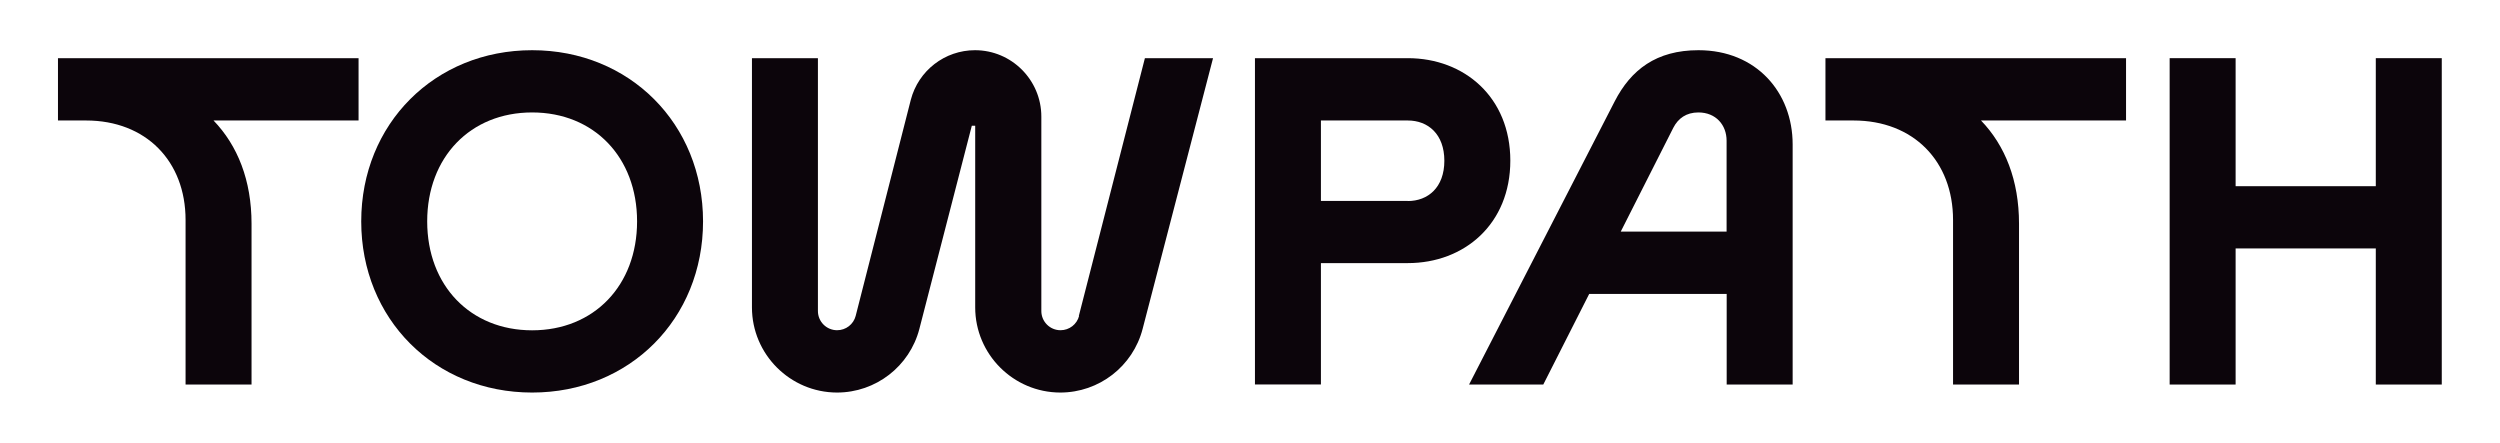
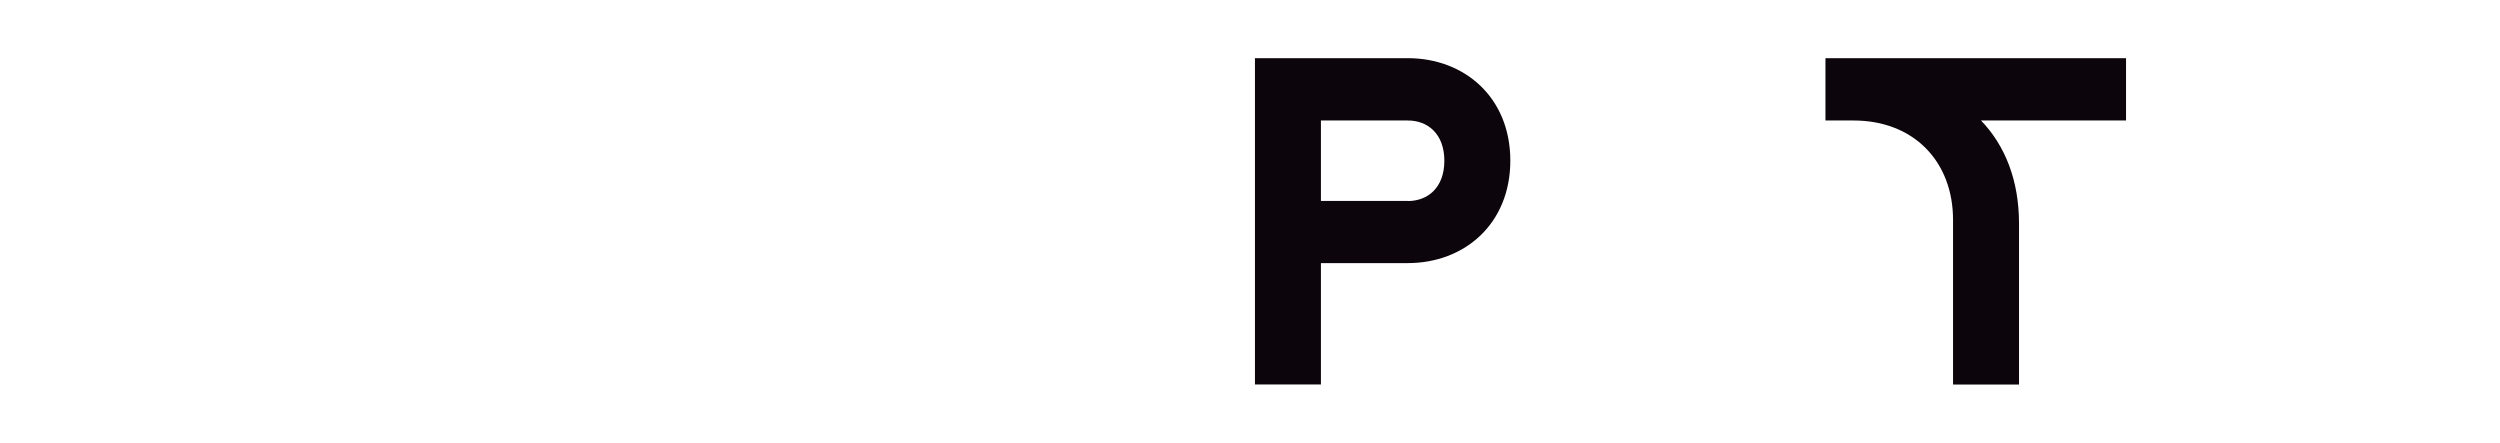
<svg xmlns="http://www.w3.org/2000/svg" width="4642" height="822" viewBox="0 0 4642 822" fill="none">
-   <path d="M988.074 93.219C807.239 93.219 670.726 229.894 670.726 411.051C670.726 592.209 807.077 728.883 988.074 728.883C1169.07 728.883 1305.42 592.209 1305.42 411.051C1305.42 229.894 1168.91 93.219 988.074 93.219ZM988.074 613.323C873.319 613.323 793.217 530.158 793.217 411.051C793.217 291.945 873.319 208.78 988.074 208.78C1102.83 208.78 1182.93 291.945 1182.93 411.051C1182.93 530.158 1102.83 613.323 988.074 613.323Z" fill="#0C050B" />
-   <path d="M107.641 223.725H159.86C271.069 223.725 344.564 299.315 344.564 408.429V714.011H467.055V415.359C467.055 334.773 441.268 270.304 396.462 223.725H665.78V108.003H107.641V223.564V223.725Z" fill="#0C050B" />
  <path d="M3389.5 223.725H3441.72C3552.93 223.725 3626.42 299.315 3626.42 408.429V714.011H3748.91V415.359C3748.91 334.773 3723.12 270.304 3678.32 223.725H3947.64V108.003H3389.5V223.564V223.725Z" fill="#0C050B" />
  <path d="M2804.37 298.348C2804.37 180.531 2718.94 108.003 2614.02 108.003H2330.2V713.85H2452.69V488.531H2614.02C2718.94 488.531 2804.37 416.004 2804.37 298.187V298.348ZM2614.02 373.132H2452.69V223.725H2614.02C2651.41 223.725 2681.87 248.868 2681.87 298.509C2681.87 348.15 2651.41 373.293 2614.02 373.293V373.132Z" fill="#0C050B" />
-   <path d="M3153.72 93.219C3075.23 93.219 3028.33 129.644 2998.19 188.15L2727.74 714.055H2865.54L2950.8 545.791H3206.1V714.055H3328.59V268.091C3328.59 171.71 3261.22 93.219 3153.72 93.219ZM3009.31 430.231L3106.98 237.307C3116 219.74 3131.15 208.78 3153.56 208.78C3186.27 208.78 3205.94 232.311 3205.94 261.161V430.07H3009.15L3009.31 430.231Z" fill="#0C050B" />
-   <path d="M4411.38 108.003V345.733H4151.09V108.003H4028.6V714.011H4151.09V461.293H4411.38V714.011H4533.87V108.003H4411.38Z" fill="#0C050B" />
-   <path d="M2003.67 586.568C1999.65 602.202 1985.46 613.161 1969.18 613.161C1949.52 613.161 1933.56 597.205 1933.56 577.542V216.516C1933.56 148.502 1878.28 93.219 1810.43 93.219C1754.34 93.219 1705.34 131.095 1691.16 185.41L1588.82 586.568C1584.79 602.202 1570.6 613.161 1554.33 613.161C1534.66 613.161 1518.71 597.205 1518.71 577.542V108.047H1396.22V570.773C1396.22 657.806 1467.13 728.722 1554.17 728.883C1626.21 728.883 1689.07 680.209 1707.12 610.583L1804.47 233.439H1810.75V570.773C1810.75 657.806 1881.67 728.722 1968.7 728.883C2040.74 728.883 2103.6 680.209 2121.65 610.583L2252.36 108.047H2125.84L2003.19 586.568H2003.67Z" fill="#0C050B" />
</svg>